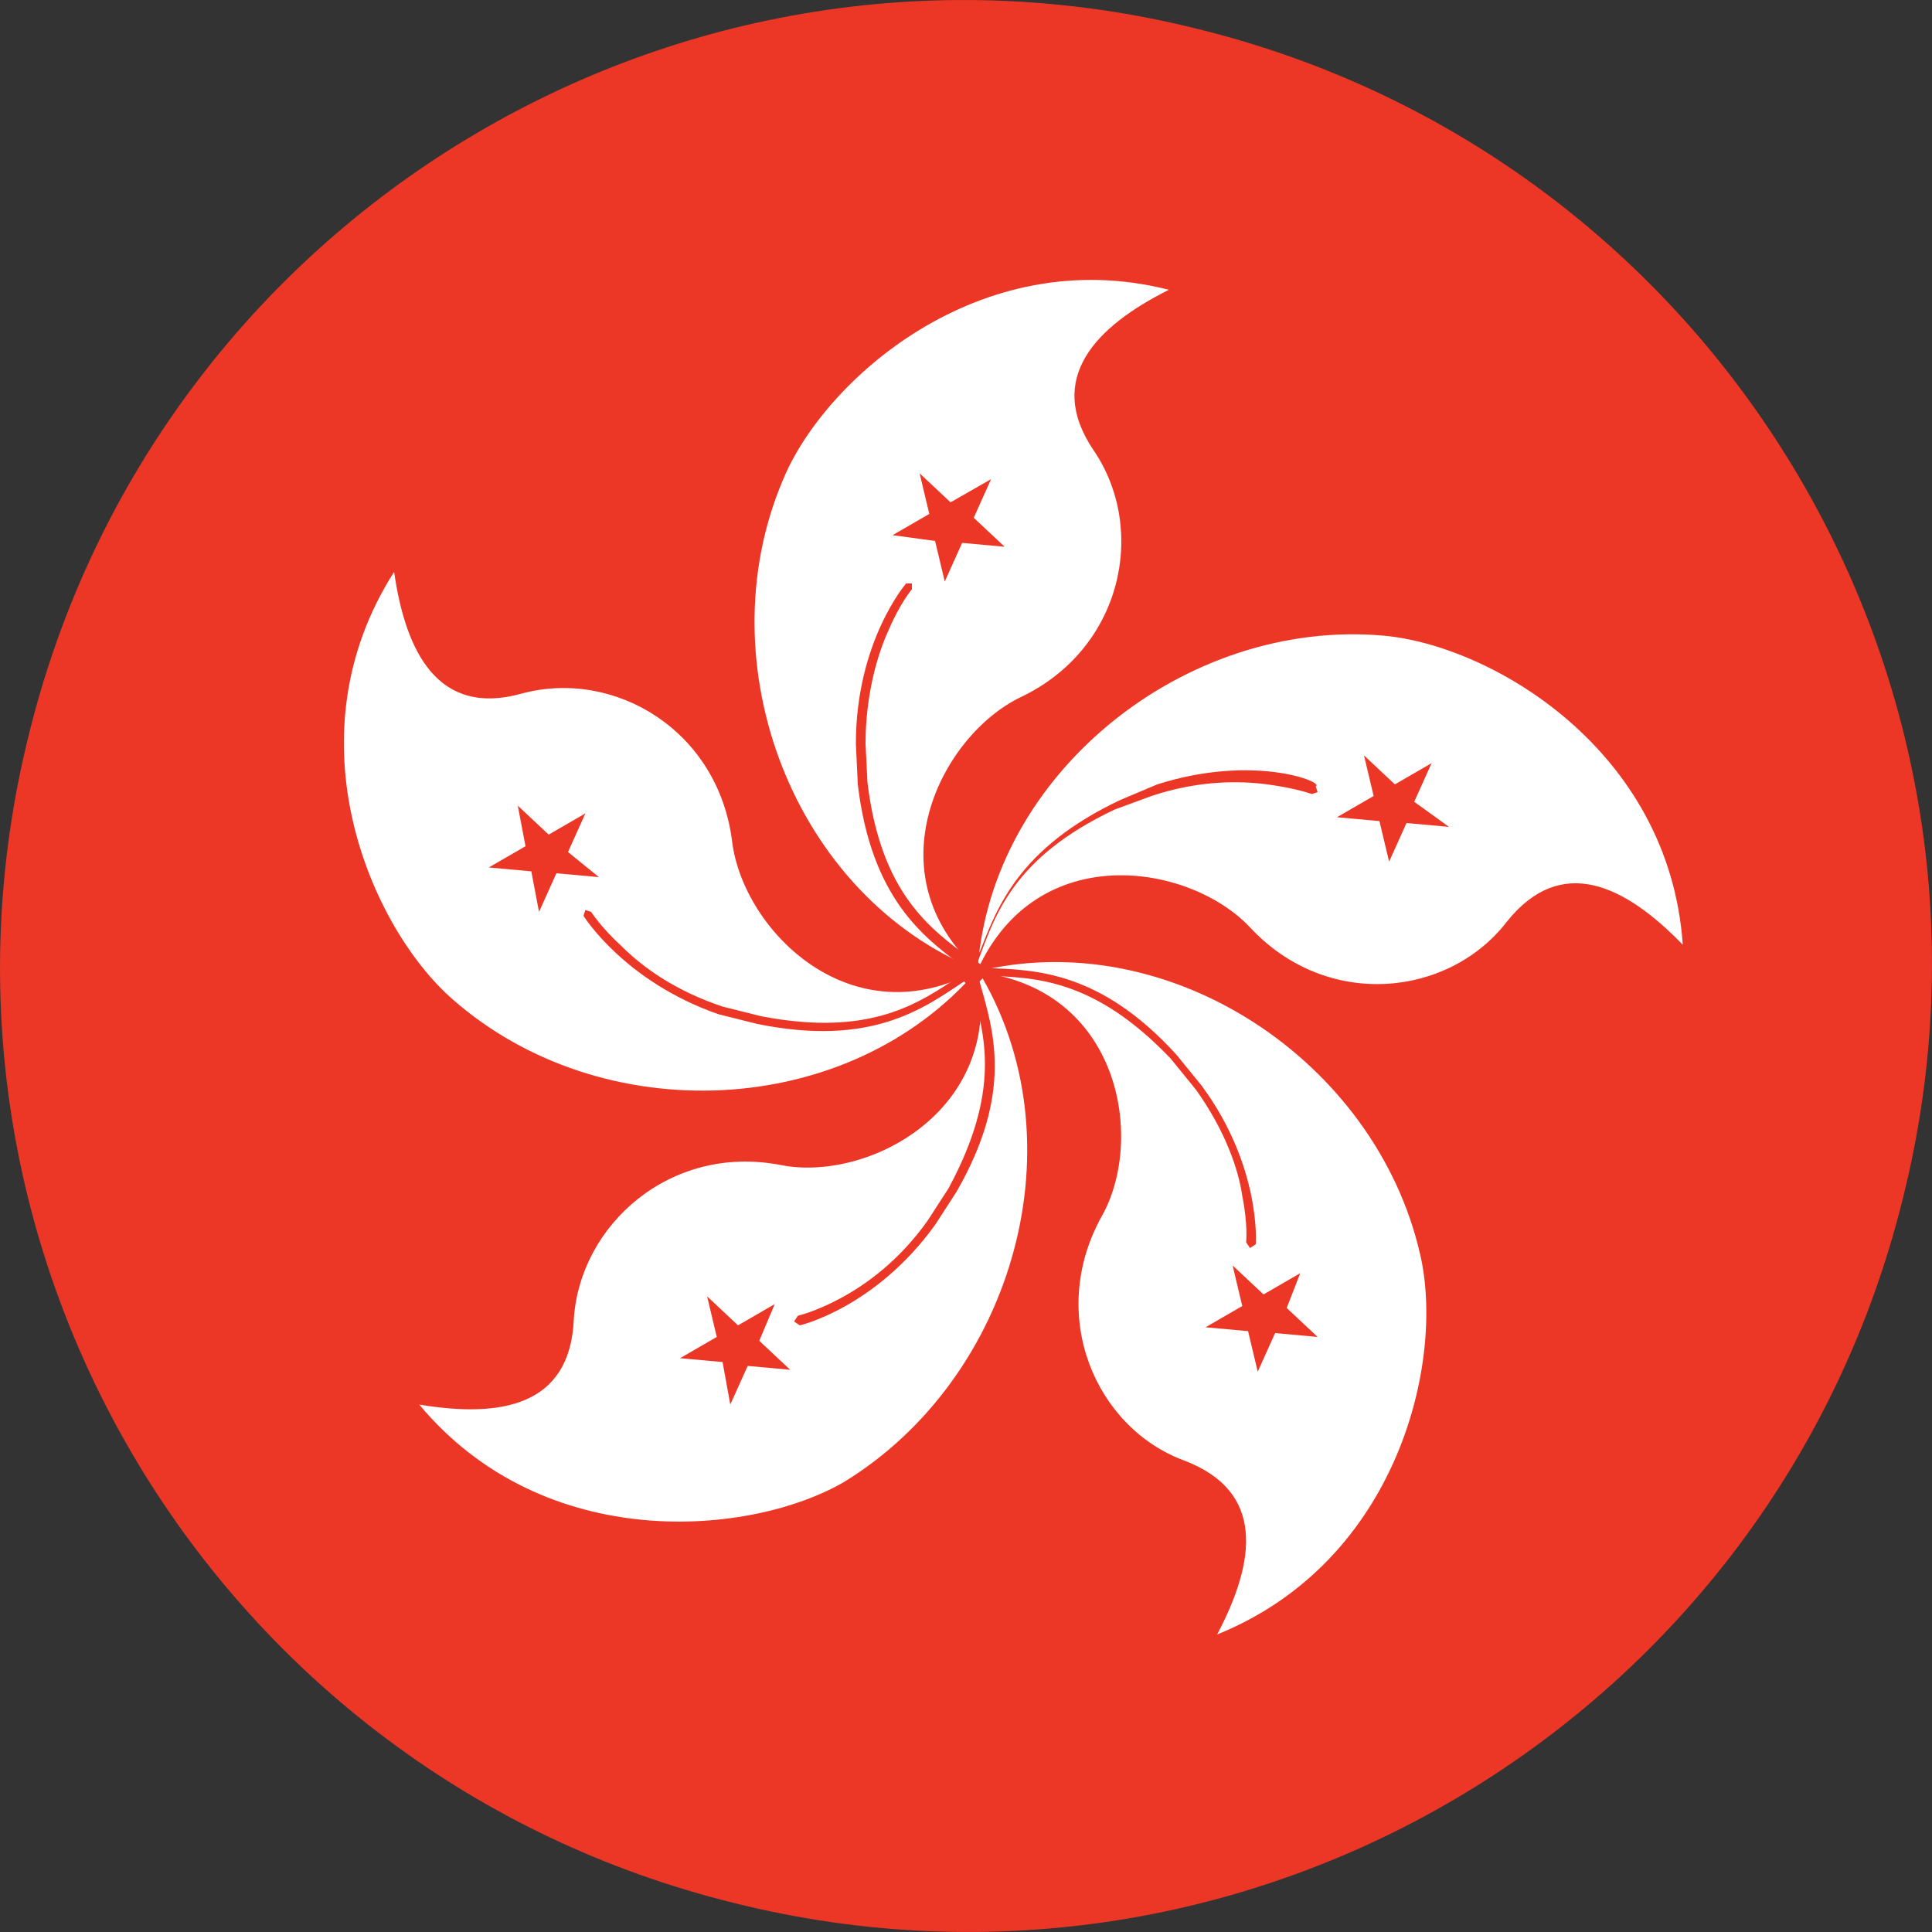
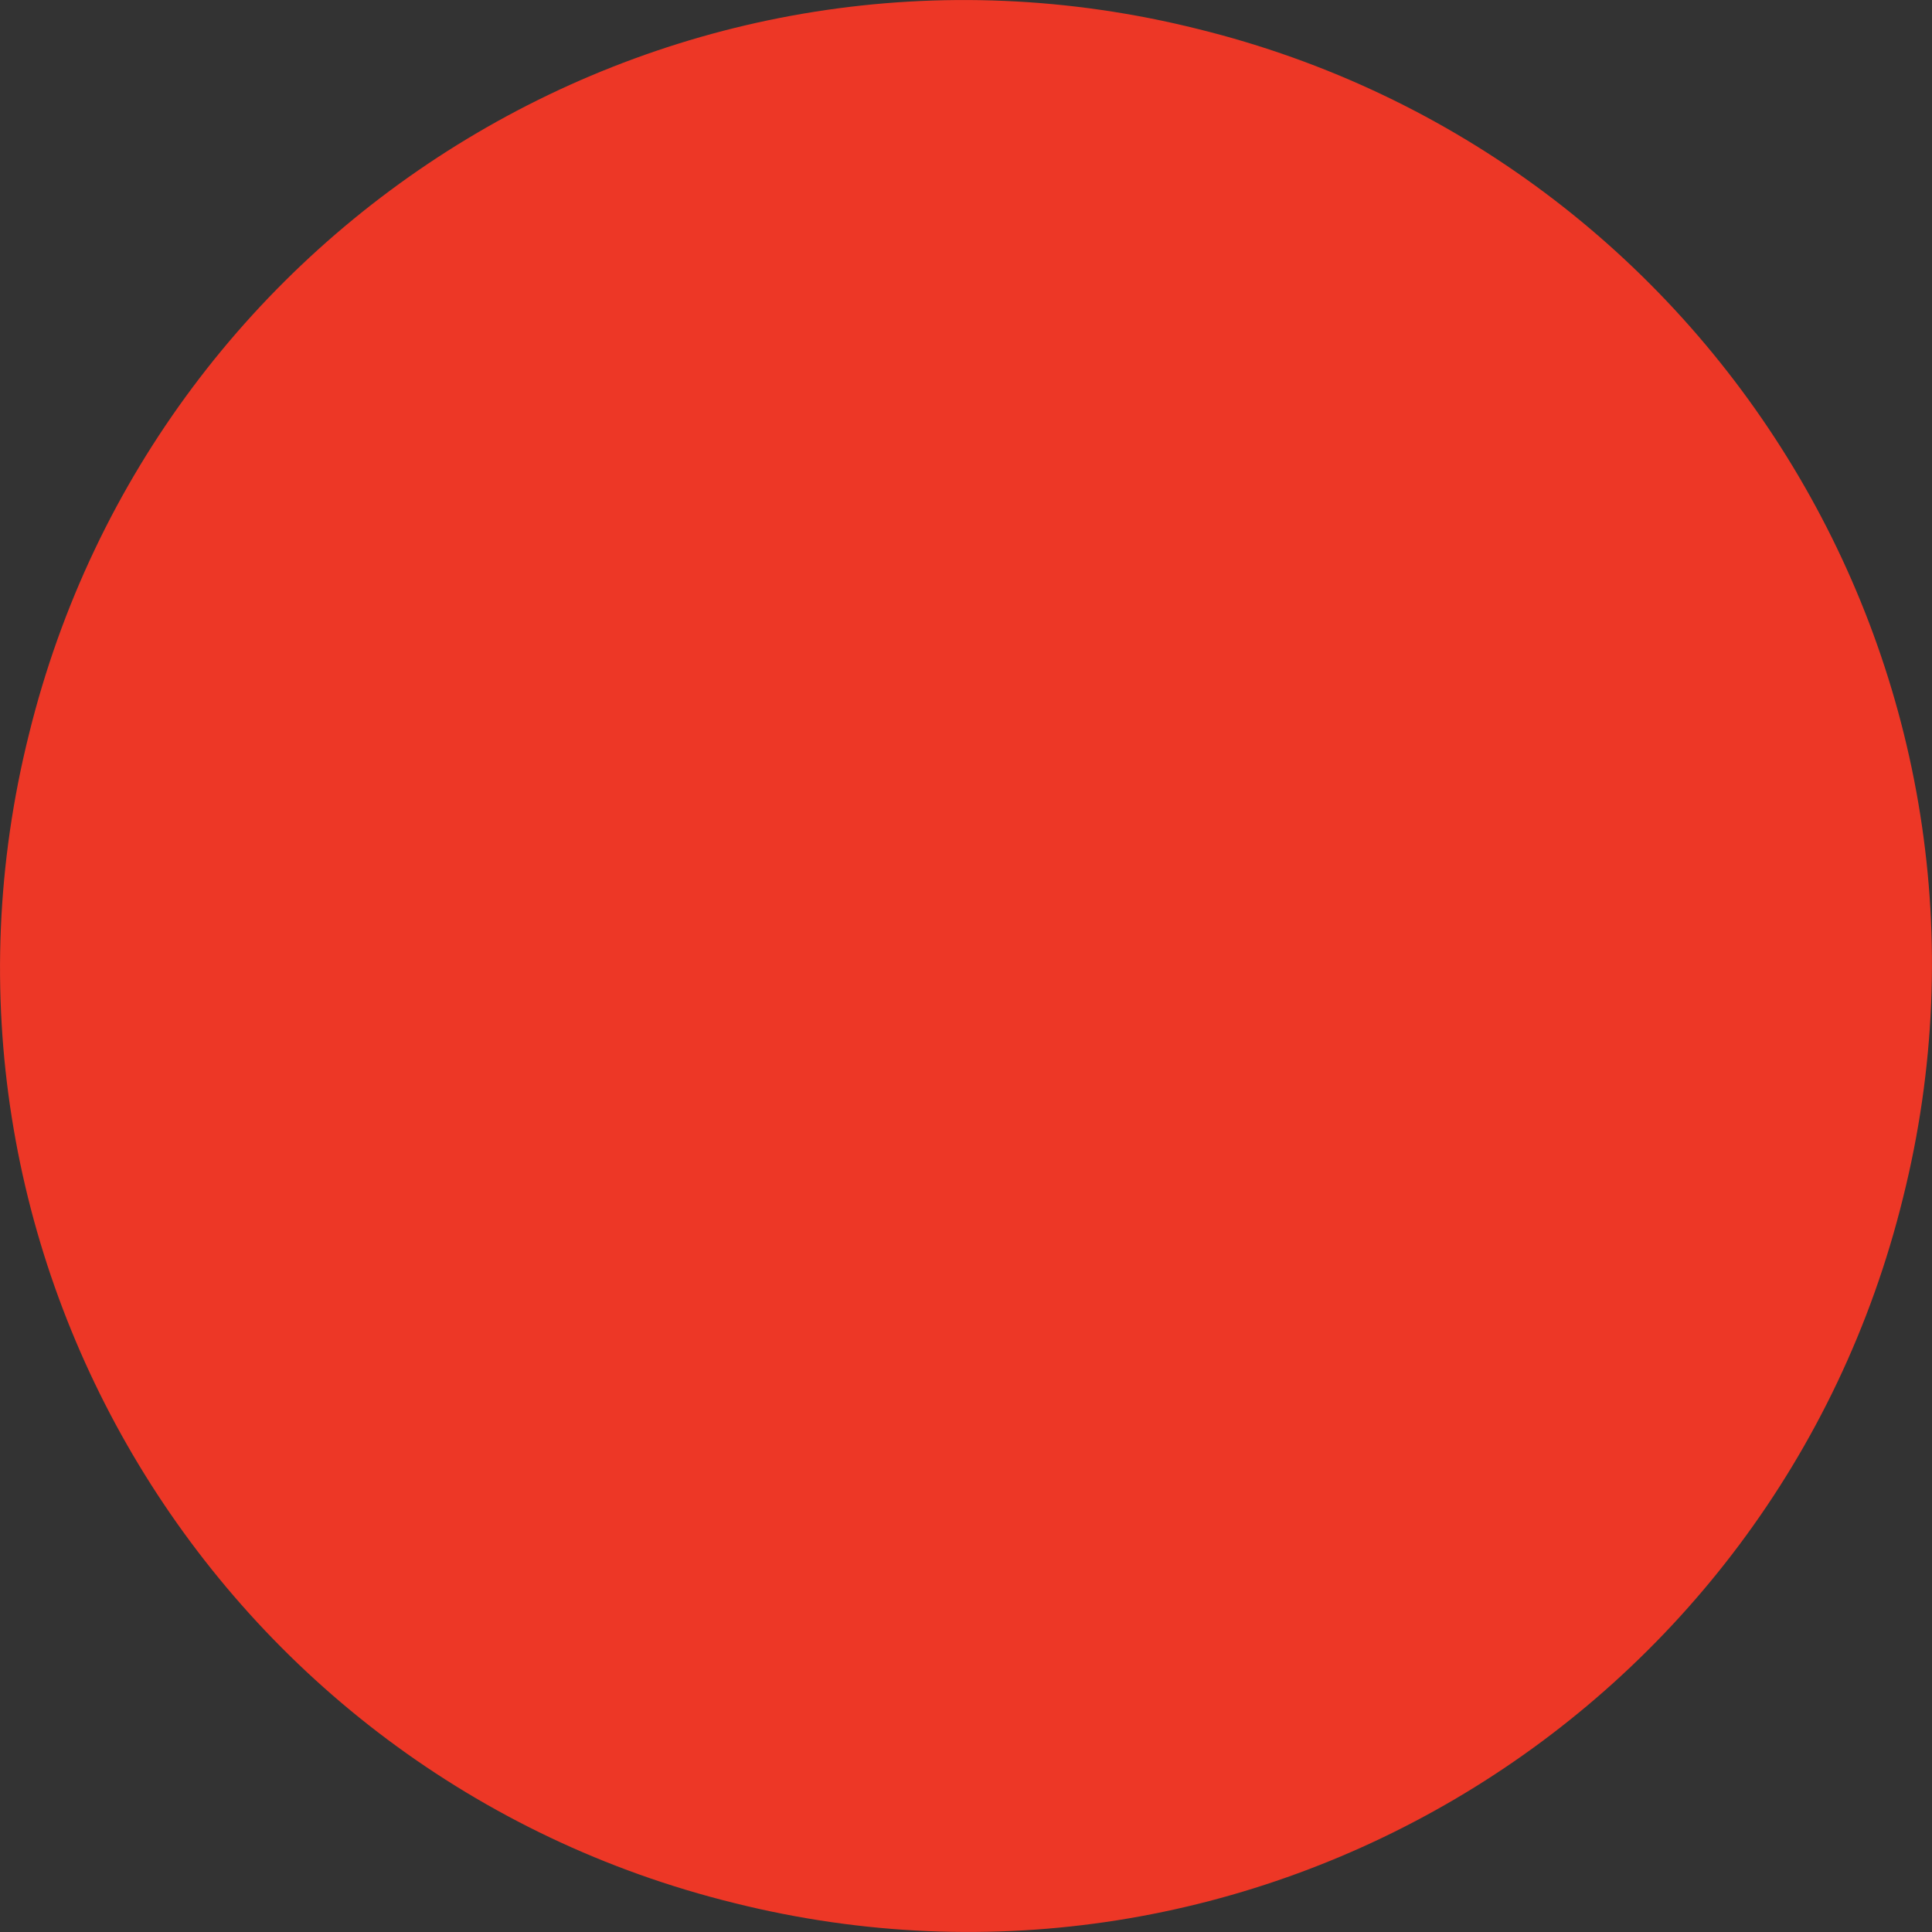
<svg xmlns="http://www.w3.org/2000/svg" version="1.1" id="svg2" x="0px" y="0px" viewBox="0 0 100 100" style="enable-background:new 0 0 100 100;" xml:space="preserve">
  <rect x="0" y="0" width="100" height="100" fill="#333333" stroke="none" />
  <style type="text/css">
	.st0{fill:#ED3726;}
	.st1{fill:#FFFFFF;}
</style>
  <g>
    <path class="st0" d="M1.5,38C8.1,11.2,35.2-5.2,62,1.5C88.8,8.1,105.2,35.2,98.5,62C91.9,88.8,64.8,105.2,38,98.5   C11.2,91.9-5.2,64.8,1.5,38" />
-     <path class="st1" d="M37.9,43.6c-0.7-5.8-6.1-9-10.9-7.7c-4.3,1.2-6-2.1-6.6-6.3c-5.5,8.6-1.2,18.4,3,22.1   c7.7,6.8,20.5,6.3,27.2-1.5C44.1,53.8,38.5,48.2,37.9,43.6 M52.8,36.1c5.3-2.5,6.6-8.7,3.8-12.8c-2.5-3.7,0.1-6.4,3.9-8.3   c-9.8-2.5-17.9,4.7-20,9.9c-4,9.5,0.6,21.5,10.1,25.3C45.1,45.2,48.7,38.1,52.8,36.1 M71.6,32.9C61.4,32,51.3,40,50.6,50.2   c3.1-6.8,11-5.5,14.1-2.2c4,4.3,10.3,3.6,13.3-0.3c2.8-3.5,6.1-1.9,9.1,1.2C86.4,38.8,77.2,33.4,71.6,32.9 M57,63   c-2.8,5.1-0.3,10.9,4.3,12.6c4.2,1.6,3.7,5.2,1.7,9c9.4-3.8,11.8-14.2,10.5-19.7c-2.3-10-13-17.1-23-14.6C58,51.1,59.3,59,57,63    M40.4,60.3c-5.7-1.1-10.4,3.1-10.7,8c-0.2,4.5-3.8,5.1-8,4.4c6.5,7.8,17.2,6.8,22,4C52.5,71.3,56,59,50.6,50.2   C52,57.5,44.9,61.2,40.4,60.3" />
    <path class="st0" d="M29.4,44.1l0.9-2l-1.9,1.1l-1.6-1.5l0.4,2.1l-1.9,1.1l2.2,0.2l0.4,2.1l0.9-2l2.2,0.2L29.4,44.1z M40.1,67.5   l-1.9,1.1l-1.6-1.5l0.5,2.1l-1.9,1.1l2.2,0.2l0.4,2.2l0.9-2l2.2,0.2l-1.6-1.5L40.1,67.5z M67.3,65.9L65.4,67l-1.6-1.5l0.5,2.1   l-1.9,1.1l2.2,0.2l0.5,2.1l0.9-2l2.2,0.2l-1.6-1.5L67.3,65.9z M73.2,41.5l0.9-2l-1.9,1.1l-1.6-1.5l0.5,2.1l-1.9,1.1l2.2,0.2   l0.5,2.1l0.9-2l2.2,0.2L73.2,41.5z M59.9,40.6L58,41.4c-5.3,2.5-6.4,5.6-7.3,7.9l-0.1-0.1l-0.4,0.4c-2-1.5-4.6-3.3-5.3-9.1l-0.1-2   c0-2.5,0.6-4.6,1.2-5.9c0.6-1.4,1.2-2.1,1.2-2.1l0-0.3l-0.3,0c0,0-2.6,3-2.6,8.3l0.1,2.1c0.7,5.9,3.4,7.9,5.4,9.4l-0.3,0.3l0.2,0.2   c-2.1,1.4-4.6,3.2-10.3,2.1l-2-0.5c-2.4-0.8-4.1-2-5.2-3.1c-1.1-1-1.6-1.8-1.6-1.8l-0.3-0.1l-0.1,0.3v0c0,0,2.1,3.4,7,5.1l2,0.5   c5.9,1.2,8.6-0.8,10.7-2.2l0.4,0.4l0,0c0.7,2.4,1.5,5.3-1.2,10.3l-1.1,1.7c-1.5,2.1-3.2,3.3-4.5,4c-1.3,0.7-2.2,0.9-2.2,0.9   l-0.2,0.3l0.3,0.2c0,0,3.9-0.9,7-5.2l1.1-1.7c3-5.2,1.9-8.4,1.2-10.9l0.3-0.3c2.5,0.1,5.6,0.1,9.6,4.3l1.3,1.6   c1.5,2.1,2.2,4.1,2.4,5.5c0.3,1.5,0.2,2.4,0.2,2.4l0.2,0.3l0.3-0.2c0,0,0.3-4-2.8-8.2l-1.3-1.6c-4-4.4-7.4-4.4-9.9-4.5l-0.4-0.3   c0.9-2.4,1.8-5.4,7.1-7.9l1.9-0.7c2.4-0.8,4.5-0.8,6-0.6c1.5,0.2,2.3,0.5,2.3,0.5l0.3-0.1l-0.1-0.3C68.6,40.5,64.9,39,59.9,40.6    M48.4,28l0.5,2.1l0.9-2l2.2,0.2l-1.6-1.5l0.9-2L49.2,26l-1.6-1.5l0.5,2.1l-1.9,1.1L48.4,28z" />
  </g>
</svg>